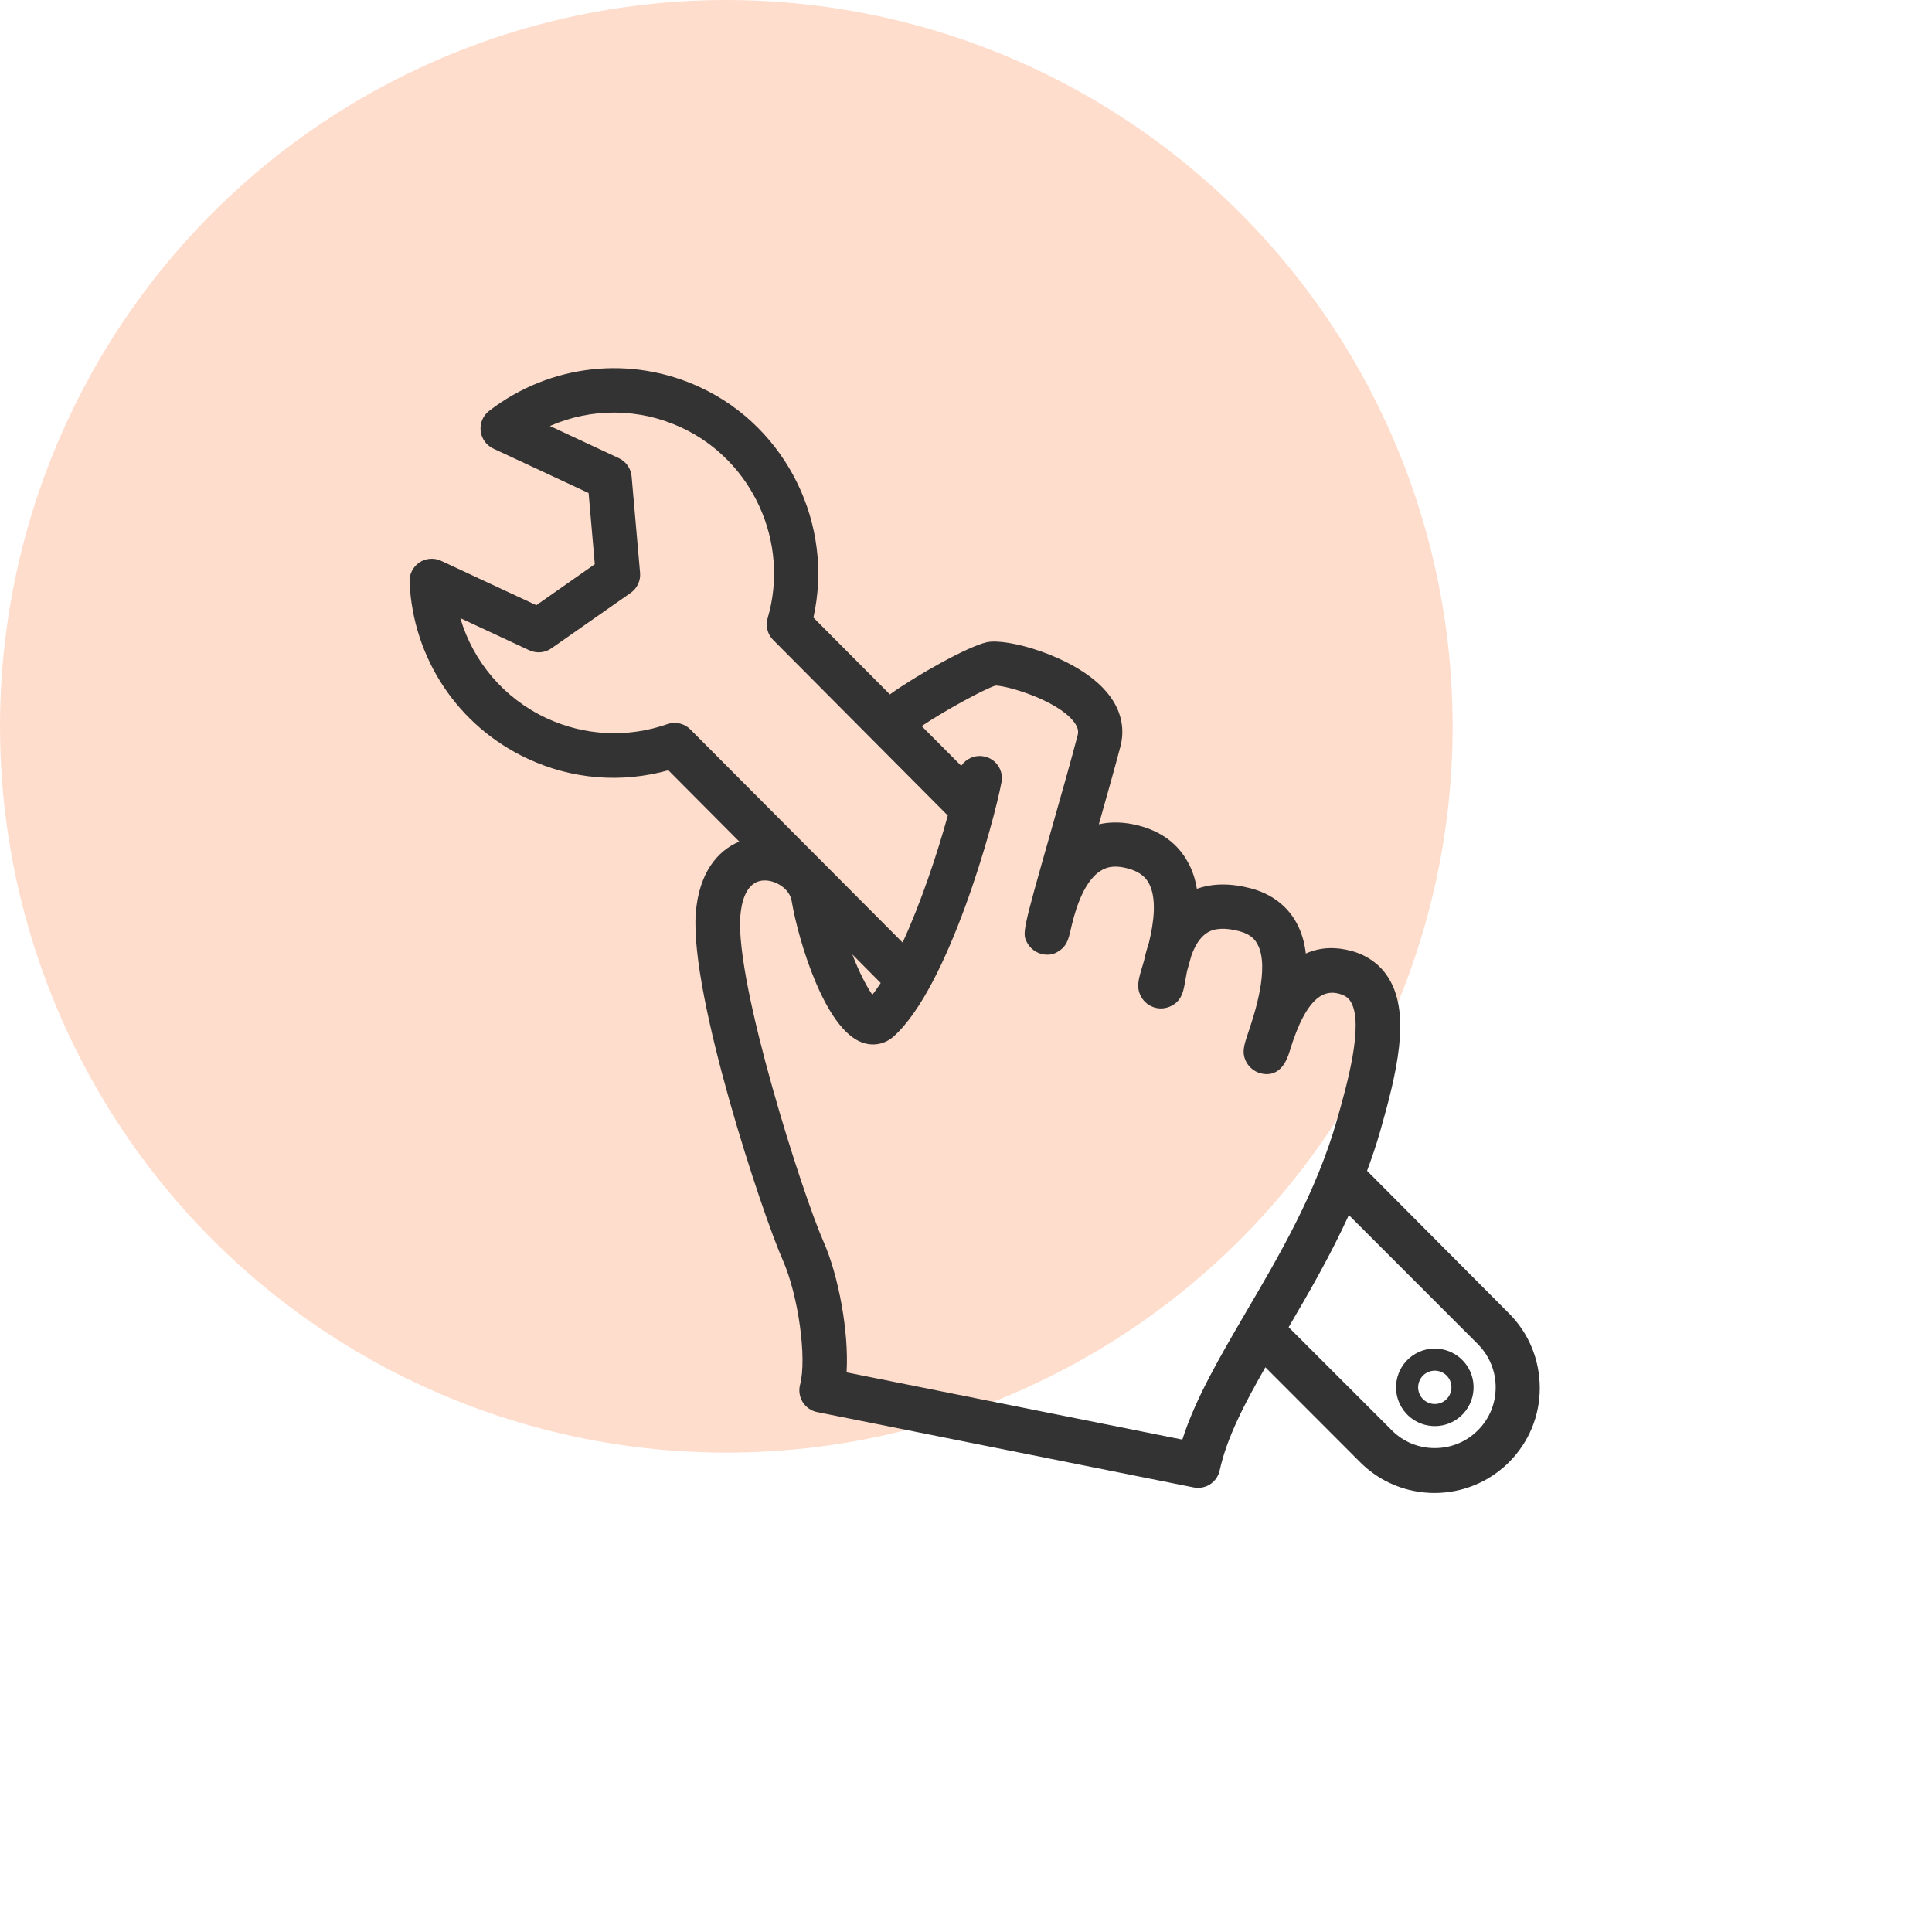
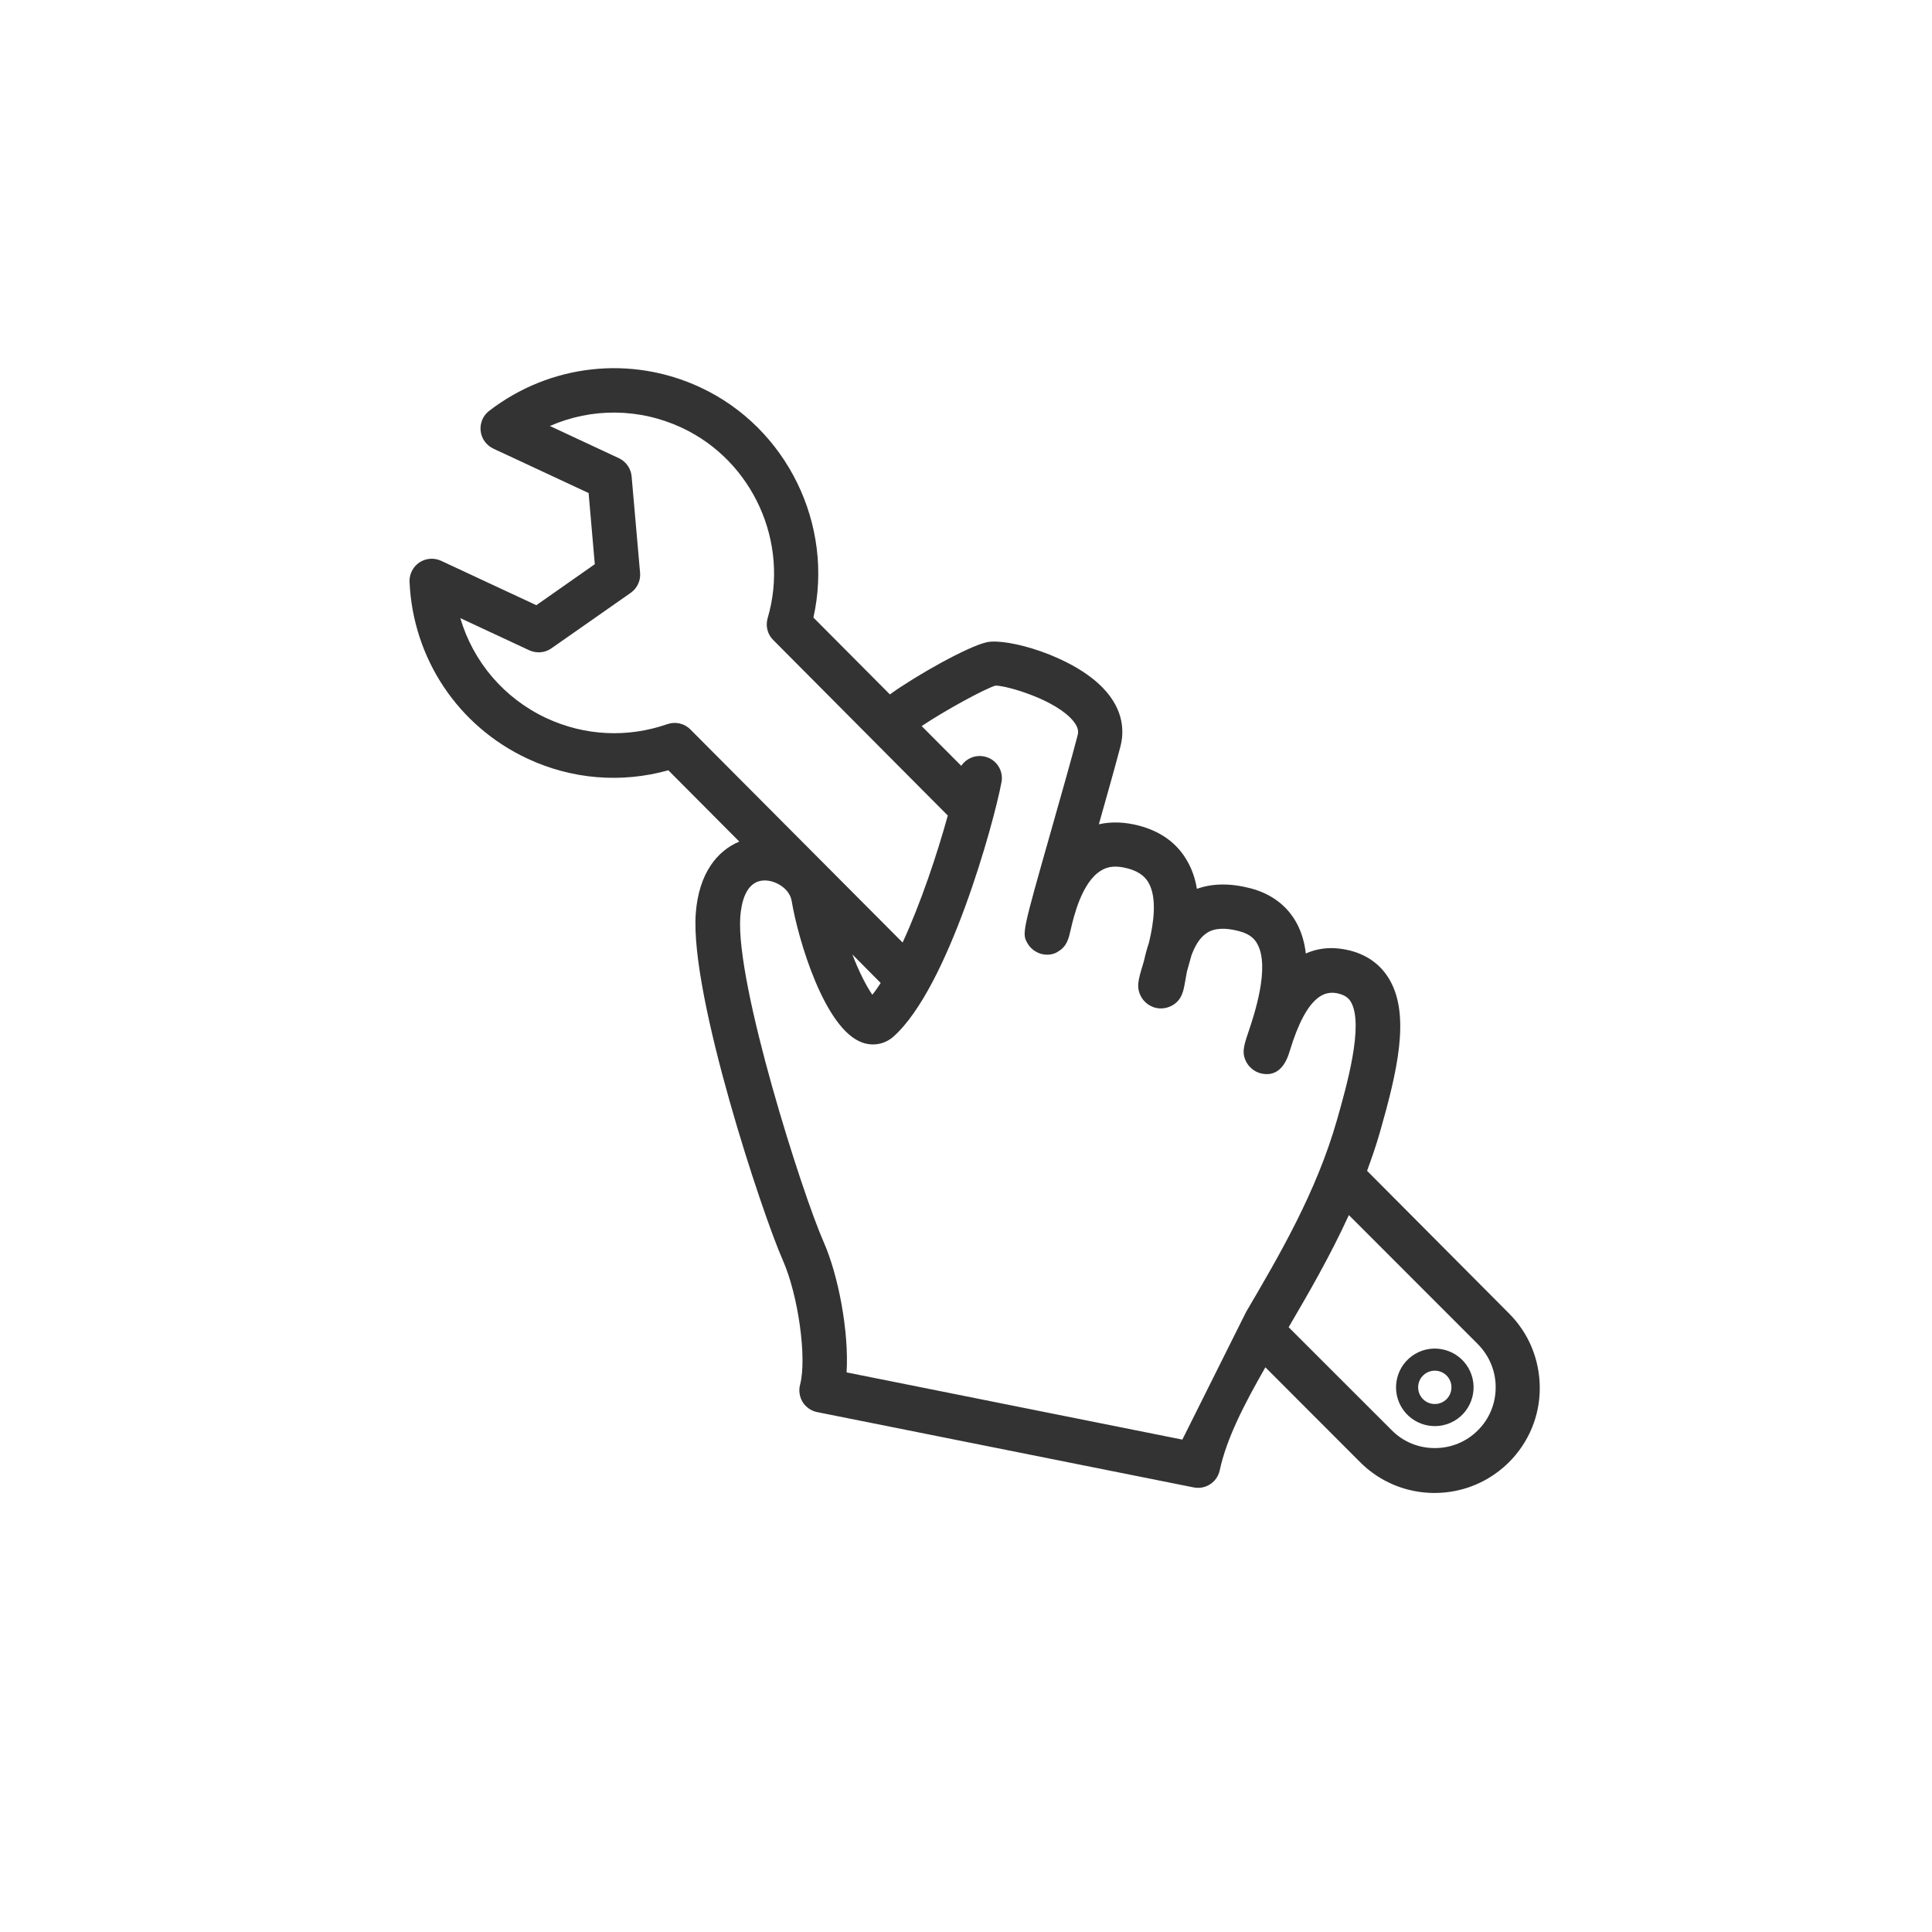
<svg xmlns="http://www.w3.org/2000/svg" width="133" height="133" viewBox="0 0 133 133" fill="none">
-   <rect width="133" height="133" fill="white" />
-   <circle opacity="0.2" cx="50" cy="50" r="50" fill="#FF5500" />
-   <path d="M94.11 80.6C94.431 79.723 94.743 78.83 95.004 77.908C96.17 73.824 97.094 69.948 95.674 67.47C95.099 66.454 94.165 65.758 92.977 65.447C92.043 65.204 90.963 65.159 89.893 65.641C89.809 64.907 89.613 64.193 89.262 63.546C88.619 62.354 87.518 61.527 86.102 61.155C84.713 60.79 83.474 60.803 82.393 61.188C82.288 60.535 82.087 59.892 81.743 59.297C81.054 58.064 79.932 57.239 78.408 56.838C77.421 56.58 76.509 56.551 75.646 56.744C76.208 54.754 76.759 52.804 77.128 51.401C77.389 50.401 77.399 48.888 75.927 47.358C73.798 45.142 69.323 43.907 67.934 44.211C66.628 44.5 63.085 46.489 61.26 47.803L55.996 42.513C57.421 36.149 54.193 29.458 48.222 26.673C43.44 24.436 37.863 25.061 33.673 28.285C33.249 28.609 33.03 29.132 33.088 29.665C33.146 30.198 33.477 30.653 33.961 30.883L40.52 33.941L40.946 38.84L36.921 41.662L30.362 38.604C29.883 38.383 29.318 38.425 28.874 38.716C28.435 39.015 28.17 39.519 28.193 40.049C28.423 45.333 31.534 49.996 36.311 52.224C39.368 53.654 42.779 53.929 46.009 53.027L50.894 57.935C49.406 58.556 48.099 60.081 47.895 62.907C47.5 68.563 52.471 83.552 53.89 86.755C54.954 89.167 55.561 93.496 55.077 95.328C54.97 95.73 55.04 96.166 55.259 96.526C55.487 96.882 55.845 97.129 56.254 97.21L82.171 102.394C82.554 102.468 82.924 102.401 83.238 102.22C83.595 102.014 83.869 101.663 83.965 101.222C84.44 99.022 85.637 96.699 87.109 94.126L93.635 100.659C95.997 103.024 99.608 103.409 102.379 101.81C102.914 101.501 103.419 101.119 103.879 100.66C105.244 99.294 106.005 97.472 105.999 95.538C105.992 93.604 105.246 91.78 103.88 90.416L94.11 80.6ZM37.611 49.434C34.694 48.07 32.573 45.555 31.689 42.552L36.434 44.765C36.927 44.99 37.505 44.951 37.956 44.634L43.421 40.81C43.864 40.498 44.113 39.969 44.063 39.431L43.48 32.787C43.43 32.249 43.098 31.773 42.6 31.539L37.855 29.326C40.721 28.068 44.015 28.082 46.933 29.445C51.831 31.728 54.373 37.365 52.846 42.553C52.689 43.086 52.834 43.67 53.227 44.056L65.247 56.142C64.521 58.77 63.4 62.148 62.136 64.884L47.525 50.215C47.112 49.795 46.489 49.657 45.933 49.853C43.207 50.803 40.249 50.664 37.611 49.434ZM60.628 67.67C60.434 67.963 60.244 68.242 60.052 68.478C59.657 67.913 59.141 66.919 58.676 65.703L60.628 67.67ZM81.394 99.103L58.28 94.476C58.45 91.67 57.711 87.779 56.699 85.496C55.223 82.156 50.631 67.764 50.962 63.097C51.031 62.196 51.318 60.671 52.576 60.613C53.37 60.574 54.359 61.17 54.498 62.019C54.945 64.696 56.775 70.869 59.37 71.773C60.125 72.039 60.929 71.881 61.525 71.344C65.301 67.952 68.403 56.721 68.943 53.849C69.1 53.022 68.56 52.223 67.724 52.071C67.102 51.955 66.503 52.232 66.171 52.718L63.448 49.984C64.999 48.941 67.762 47.426 68.535 47.195C69.407 47.213 72.746 48.208 73.897 49.652C74.253 50.092 74.245 50.391 74.184 50.619C73.755 52.272 73.058 54.714 72.39 57.071C70.35 64.255 70.35 64.255 70.734 64.94C70.941 65.296 71.281 65.553 71.675 65.666C72.077 65.773 72.527 65.729 72.856 65.494C73.446 65.142 73.564 64.62 73.704 64.018C73.909 63.118 74.47 60.732 75.789 59.936C76.284 59.616 76.889 59.584 77.626 59.782C78.56 60.025 78.899 60.475 79.076 60.781C79.657 61.828 79.429 63.512 79.094 64.895C78.949 65.33 78.838 65.746 78.759 66.12C78.722 66.232 78.693 66.339 78.664 66.447C78.363 67.436 78.202 67.982 78.562 68.625C78.759 68.986 79.123 69.263 79.525 69.371C79.941 69.483 80.394 69.403 80.754 69.183C81.377 68.79 81.474 68.212 81.591 67.533C81.62 67.346 81.668 67.115 81.714 66.861C81.809 66.535 81.914 66.168 82.018 65.779C82.244 65.15 82.578 64.55 83.081 64.225C83.597 63.882 84.36 63.849 85.312 64.104C86.125 64.315 86.413 64.715 86.566 65.001C87.436 66.606 86.336 69.881 85.921 71.107C85.634 71.964 85.459 72.484 85.805 73.123C86.007 73.493 86.363 73.775 86.765 73.883C87.422 74.059 88.316 73.939 88.773 72.395C89.998 68.334 91.311 68.176 92.183 68.409C92.692 68.546 92.882 68.776 93.005 68.989C93.904 70.566 92.69 74.802 92.044 77.079C90.613 82.098 88.043 86.46 85.782 90.315C84.012 93.354 82.3 96.257 81.394 99.103ZM102.963 95.501C102.964 96.622 102.531 97.677 101.738 98.463C100.95 99.257 99.894 99.686 98.773 99.687C97.652 99.688 96.597 99.255 95.811 98.462L88.711 91.366C90.099 89.001 91.573 86.45 92.856 83.647L101.733 92.528C102.525 93.329 102.966 94.388 102.963 95.501Z" fill="#333333" />
+   <path d="M94.11 80.6C94.431 79.723 94.743 78.83 95.004 77.908C96.17 73.824 97.094 69.948 95.674 67.47C95.099 66.454 94.165 65.758 92.977 65.447C92.043 65.204 90.963 65.159 89.893 65.641C89.809 64.907 89.613 64.193 89.262 63.546C88.619 62.354 87.518 61.527 86.102 61.155C84.713 60.79 83.474 60.803 82.393 61.188C82.288 60.535 82.087 59.892 81.743 59.297C81.054 58.064 79.932 57.239 78.408 56.838C77.421 56.58 76.509 56.551 75.646 56.744C76.208 54.754 76.759 52.804 77.128 51.401C77.389 50.401 77.399 48.888 75.927 47.358C73.798 45.142 69.323 43.907 67.934 44.211C66.628 44.5 63.085 46.489 61.26 47.803L55.996 42.513C57.421 36.149 54.193 29.458 48.222 26.673C43.44 24.436 37.863 25.061 33.673 28.285C33.249 28.609 33.03 29.132 33.088 29.665C33.146 30.198 33.477 30.653 33.961 30.883L40.52 33.941L40.946 38.84L36.921 41.662L30.362 38.604C29.883 38.383 29.318 38.425 28.874 38.716C28.435 39.015 28.17 39.519 28.193 40.049C28.423 45.333 31.534 49.996 36.311 52.224C39.368 53.654 42.779 53.929 46.009 53.027L50.894 57.935C49.406 58.556 48.099 60.081 47.895 62.907C47.5 68.563 52.471 83.552 53.89 86.755C54.954 89.167 55.561 93.496 55.077 95.328C54.97 95.73 55.04 96.166 55.259 96.526C55.487 96.882 55.845 97.129 56.254 97.21L82.171 102.394C82.554 102.468 82.924 102.401 83.238 102.22C83.595 102.014 83.869 101.663 83.965 101.222C84.44 99.022 85.637 96.699 87.109 94.126L93.635 100.659C95.997 103.024 99.608 103.409 102.379 101.81C102.914 101.501 103.419 101.119 103.879 100.66C105.244 99.294 106.005 97.472 105.999 95.538C105.992 93.604 105.246 91.78 103.88 90.416L94.11 80.6ZM37.611 49.434C34.694 48.07 32.573 45.555 31.689 42.552L36.434 44.765C36.927 44.99 37.505 44.951 37.956 44.634L43.421 40.81C43.864 40.498 44.113 39.969 44.063 39.431L43.48 32.787C43.43 32.249 43.098 31.773 42.6 31.539L37.855 29.326C40.721 28.068 44.015 28.082 46.933 29.445C51.831 31.728 54.373 37.365 52.846 42.553C52.689 43.086 52.834 43.67 53.227 44.056L65.247 56.142C64.521 58.77 63.4 62.148 62.136 64.884L47.525 50.215C47.112 49.795 46.489 49.657 45.933 49.853C43.207 50.803 40.249 50.664 37.611 49.434ZM60.628 67.67C60.434 67.963 60.244 68.242 60.052 68.478C59.657 67.913 59.141 66.919 58.676 65.703L60.628 67.67ZM81.394 99.103L58.28 94.476C58.45 91.67 57.711 87.779 56.699 85.496C55.223 82.156 50.631 67.764 50.962 63.097C51.031 62.196 51.318 60.671 52.576 60.613C53.37 60.574 54.359 61.17 54.498 62.019C54.945 64.696 56.775 70.869 59.37 71.773C60.125 72.039 60.929 71.881 61.525 71.344C65.301 67.952 68.403 56.721 68.943 53.849C69.1 53.022 68.56 52.223 67.724 52.071C67.102 51.955 66.503 52.232 66.171 52.718L63.448 49.984C64.999 48.941 67.762 47.426 68.535 47.195C69.407 47.213 72.746 48.208 73.897 49.652C74.253 50.092 74.245 50.391 74.184 50.619C73.755 52.272 73.058 54.714 72.39 57.071C70.35 64.255 70.35 64.255 70.734 64.94C70.941 65.296 71.281 65.553 71.675 65.666C72.077 65.773 72.527 65.729 72.856 65.494C73.446 65.142 73.564 64.62 73.704 64.018C73.909 63.118 74.47 60.732 75.789 59.936C76.284 59.616 76.889 59.584 77.626 59.782C78.56 60.025 78.899 60.475 79.076 60.781C79.657 61.828 79.429 63.512 79.094 64.895C78.949 65.33 78.838 65.746 78.759 66.12C78.722 66.232 78.693 66.339 78.664 66.447C78.363 67.436 78.202 67.982 78.562 68.625C78.759 68.986 79.123 69.263 79.525 69.371C79.941 69.483 80.394 69.403 80.754 69.183C81.377 68.79 81.474 68.212 81.591 67.533C81.62 67.346 81.668 67.115 81.714 66.861C81.809 66.535 81.914 66.168 82.018 65.779C82.244 65.15 82.578 64.55 83.081 64.225C83.597 63.882 84.36 63.849 85.312 64.104C86.125 64.315 86.413 64.715 86.566 65.001C87.436 66.606 86.336 69.881 85.921 71.107C85.634 71.964 85.459 72.484 85.805 73.123C86.007 73.493 86.363 73.775 86.765 73.883C87.422 74.059 88.316 73.939 88.773 72.395C89.998 68.334 91.311 68.176 92.183 68.409C92.692 68.546 92.882 68.776 93.005 68.989C93.904 70.566 92.69 74.802 92.044 77.079C90.613 82.098 88.043 86.46 85.782 90.315ZM102.963 95.501C102.964 96.622 102.531 97.677 101.738 98.463C100.95 99.257 99.894 99.686 98.773 99.687C97.652 99.688 96.597 99.255 95.811 98.462L88.711 91.366C90.099 89.001 91.573 86.45 92.856 83.647L101.733 92.528C102.525 93.329 102.966 94.388 102.963 95.501Z" fill="#333333" />
  <path d="M97.438 93.194C96.164 93.93 95.725 95.566 96.461 96.841C97.197 98.115 98.833 98.554 100.108 97.818C101.383 97.082 101.821 95.446 101.085 94.171C100.349 92.897 98.713 92.458 97.438 93.194ZM99.347 96.5C98.803 96.814 98.098 96.632 97.779 96.08C97.465 95.536 97.647 94.831 98.199 94.512C98.743 94.198 99.448 94.379 99.767 94.932C100.081 95.476 99.891 96.186 99.347 96.5Z" fill="#333333" />
</svg>